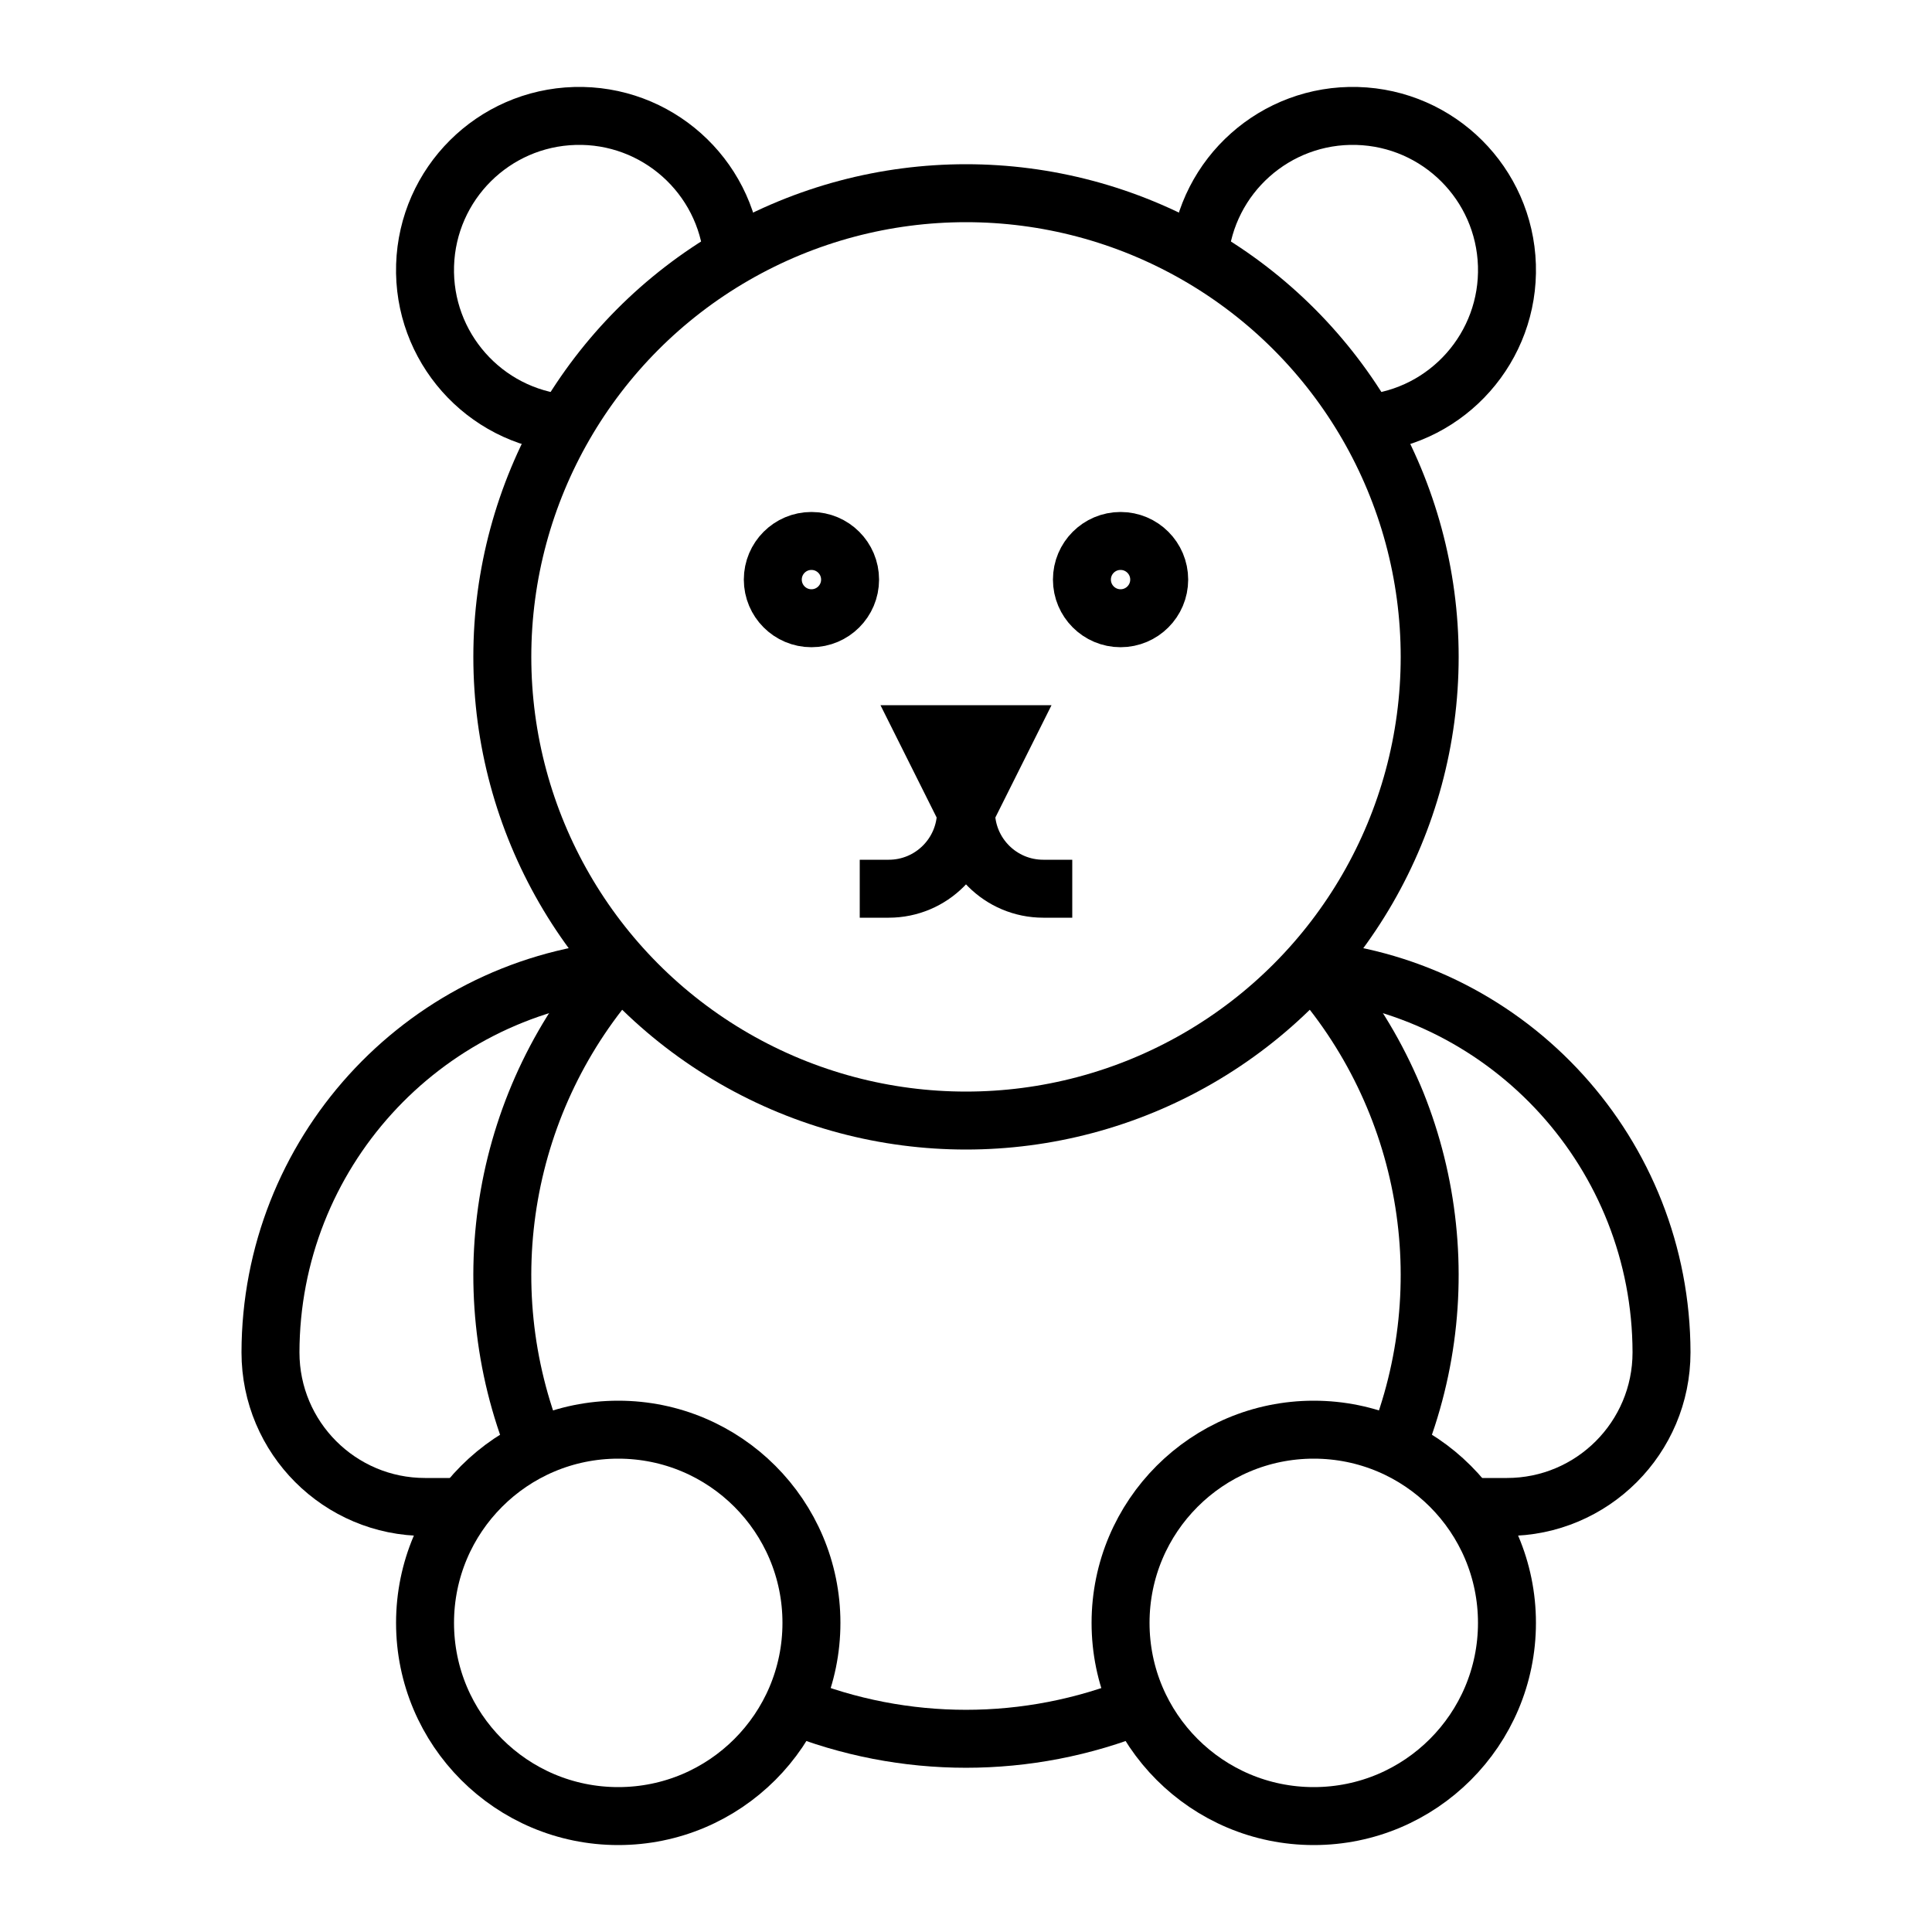
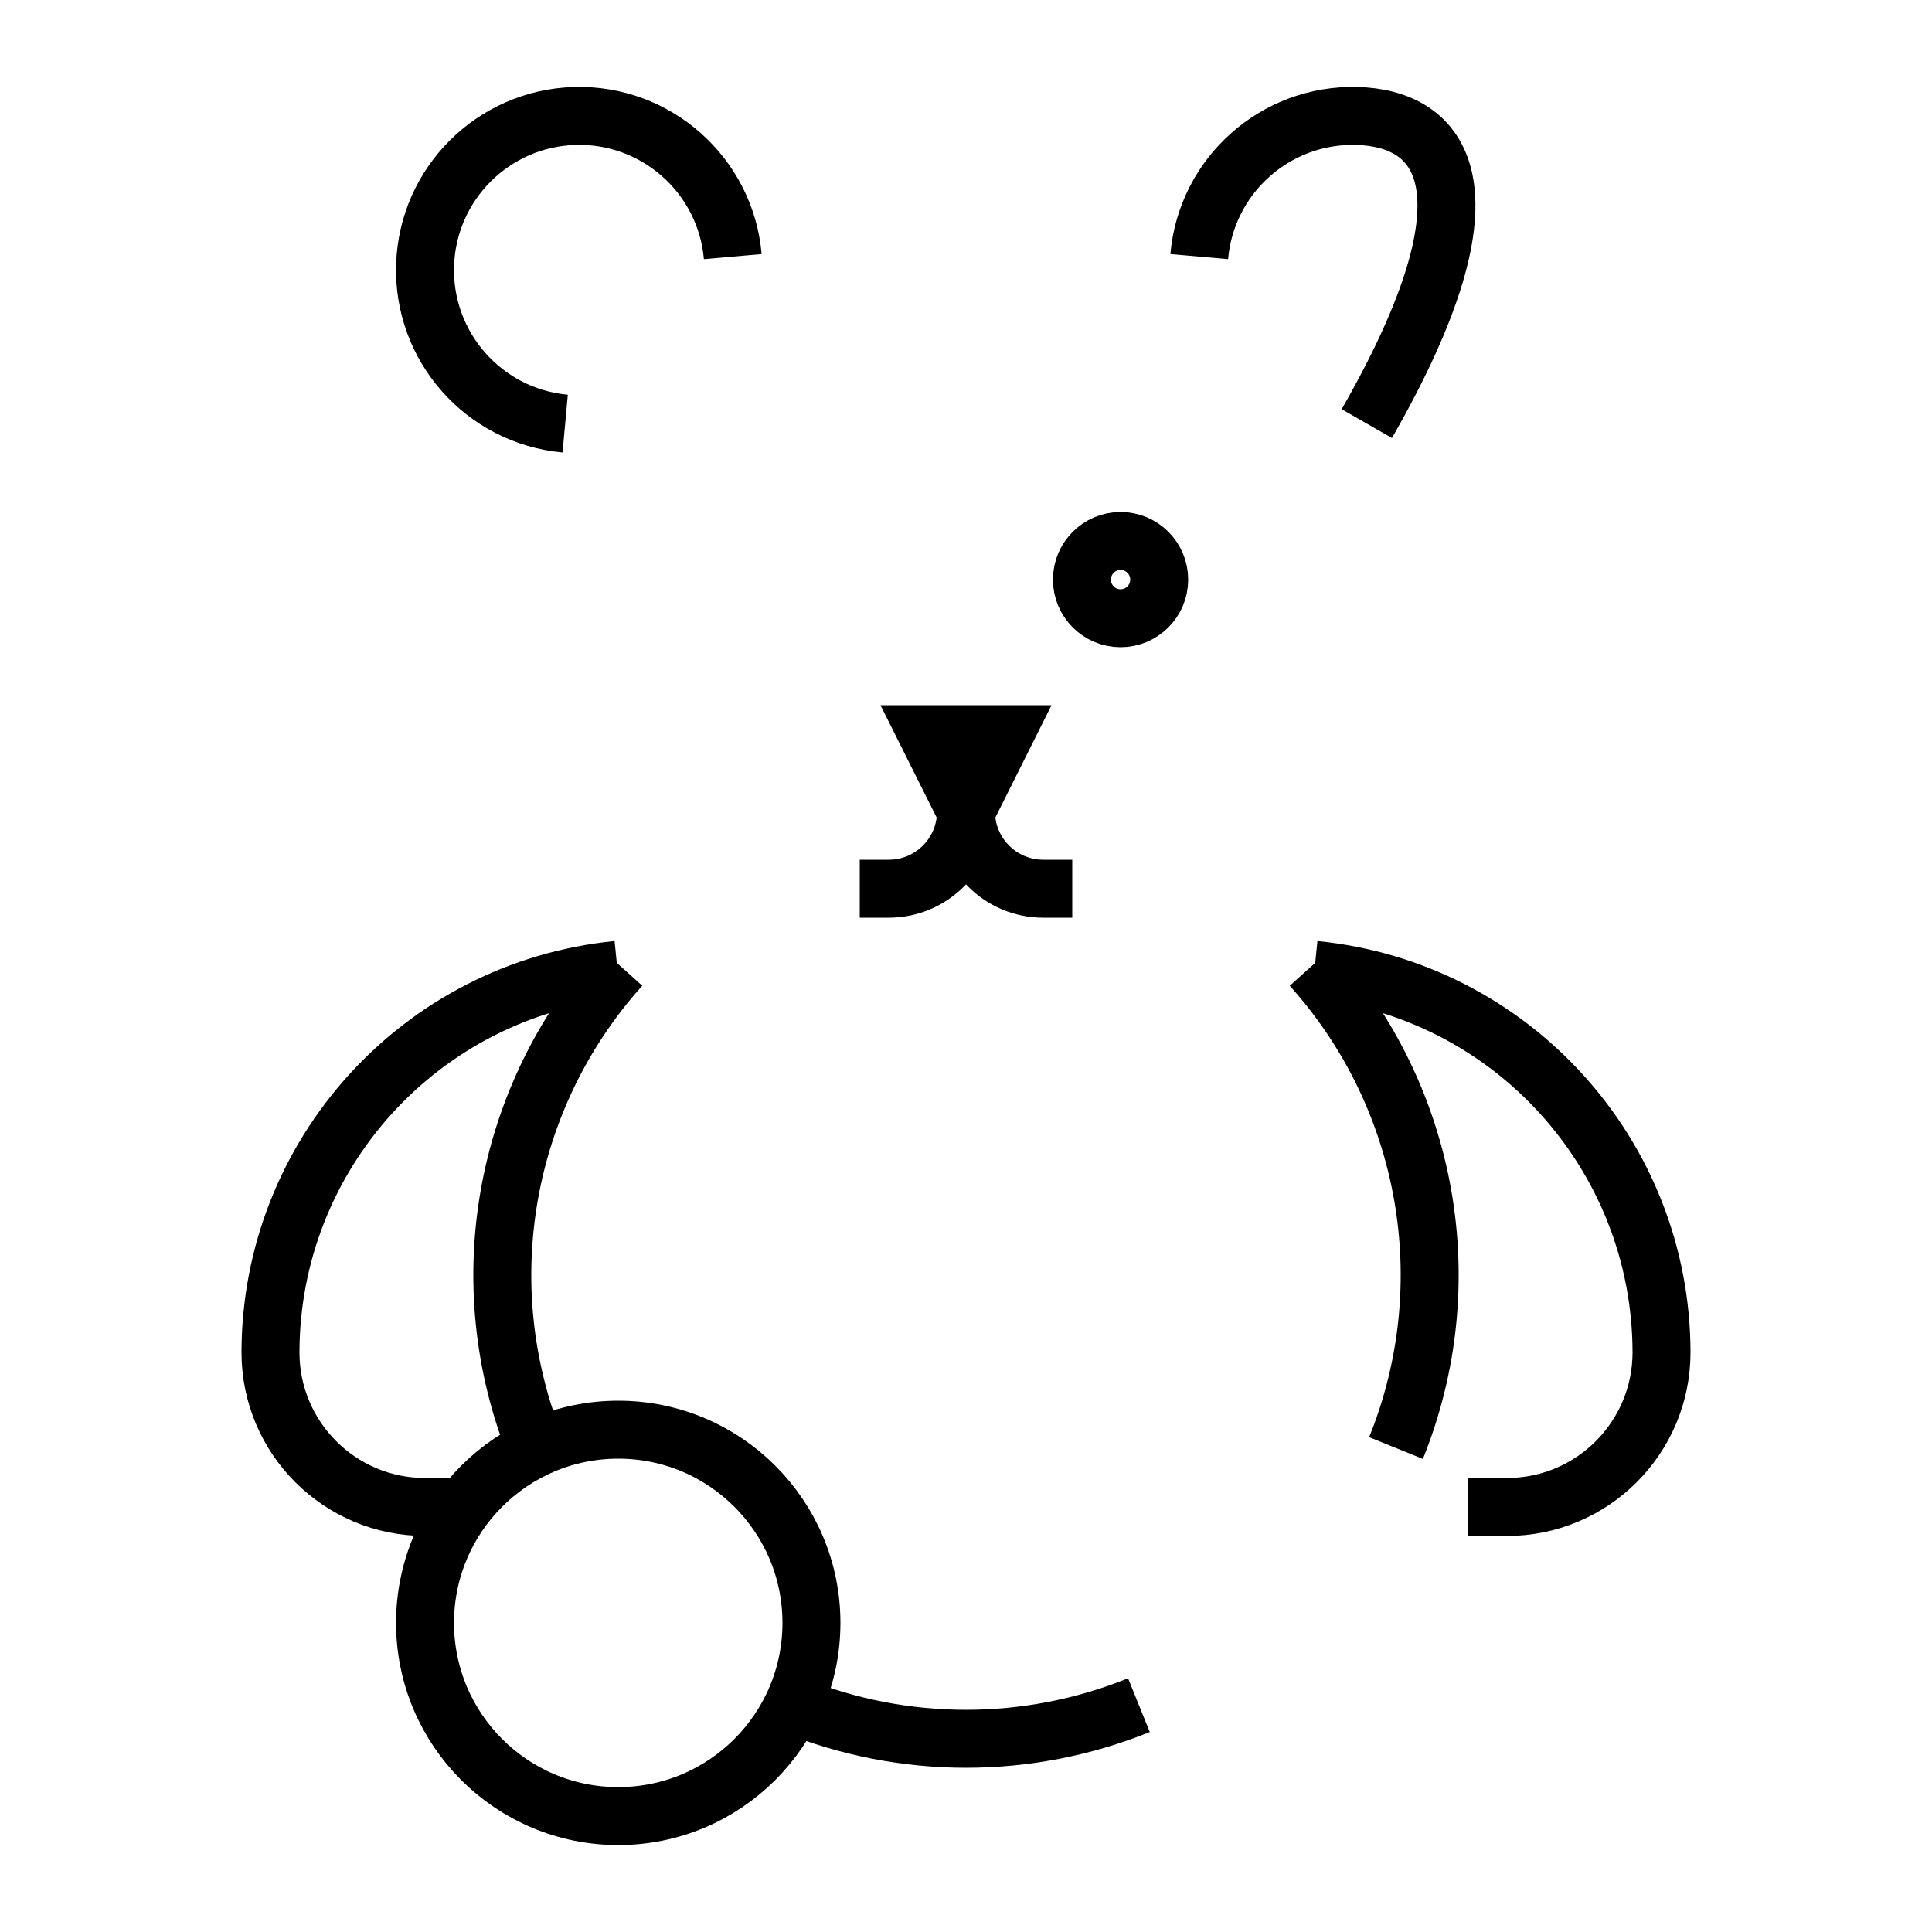
<svg xmlns="http://www.w3.org/2000/svg" width="50px" height="50px" viewBox="0 0 50 50" version="1.1">
  <title>Kids</title>
  <desc>Created with Sketch.</desc>
  <g id="Kids" stroke="none" stroke-width="1" fill="none" fill-rule="evenodd">
    <g id="teddy-bear-copy" transform="translate(7, 3)" stroke="#000000" stroke-width="1.5">
-       <circle id="Oval" stroke-linecap="square" cx="14" cy="12" r="1" />
      <circle id="Oval" stroke-linecap="square" cx="22" cy="12" r="1" />
      <path d="M8.98,22.1 C3.889,22.606 0.008,26.884 1.77635684e-15,32 C1.77635684e-15,34.209 1.791,36 4,36 L5,36" id="Path" />
-       <path d="M28.373,7.963 C30.476,7.771 32.065,5.974 31.999,3.864 C31.932,1.753 30.233,0.06 28.122,0.001 C26.012,-0.058 24.22,1.538 24.036,3.641" id="Path" />
+       <path d="M28.373,7.963 C31.932,1.753 30.233,0.06 28.122,0.001 C26.012,-0.058 24.22,1.538 24.036,3.641" id="Path" />
      <path d="M11.964,3.641 C11.78,1.538 9.988,-0.058 7.878,0.001 C5.767,0.06 4.068,1.753 4.001,3.864 C3.935,5.974 5.524,7.771 7.627,7.963" id="Path" />
      <path d="M29.129,34.475 C30.84,30.242 29.989,25.404 26.936,22.01" id="Path" />
      <path d="M9.064,22.009 C6.011,25.404 5.159,30.242 6.871,34.475" id="Path" />
-       <circle id="Oval" stroke-linecap="square" cx="18" cy="14" r="12" />
      <path d="M18,18 C18,19.105 18.895,20 20,20" id="Path" stroke-linecap="square" />
      <path d="M16,20 C17.105,20 18,19.105 18,18" id="Path" stroke-linecap="square" />
-       <circle id="Oval" stroke-linecap="square" cx="27" cy="39" r="5" />
      <circle id="Oval" stroke-linecap="square" cx="9" cy="39" r="5" />
      <path d="M13.525,41.129 C16.395,42.29 19.605,42.29 22.475,41.129" id="Path" />
      <path d="M27.02,22.1 C32.111,22.606 35.992,26.884 36,32 C36,34.209 34.209,36 32,36 L31,36" id="Path" />
      <polyline id="Path" points="18 18 17 16 19 16 18 18" />
    </g>
  </g>
</svg>